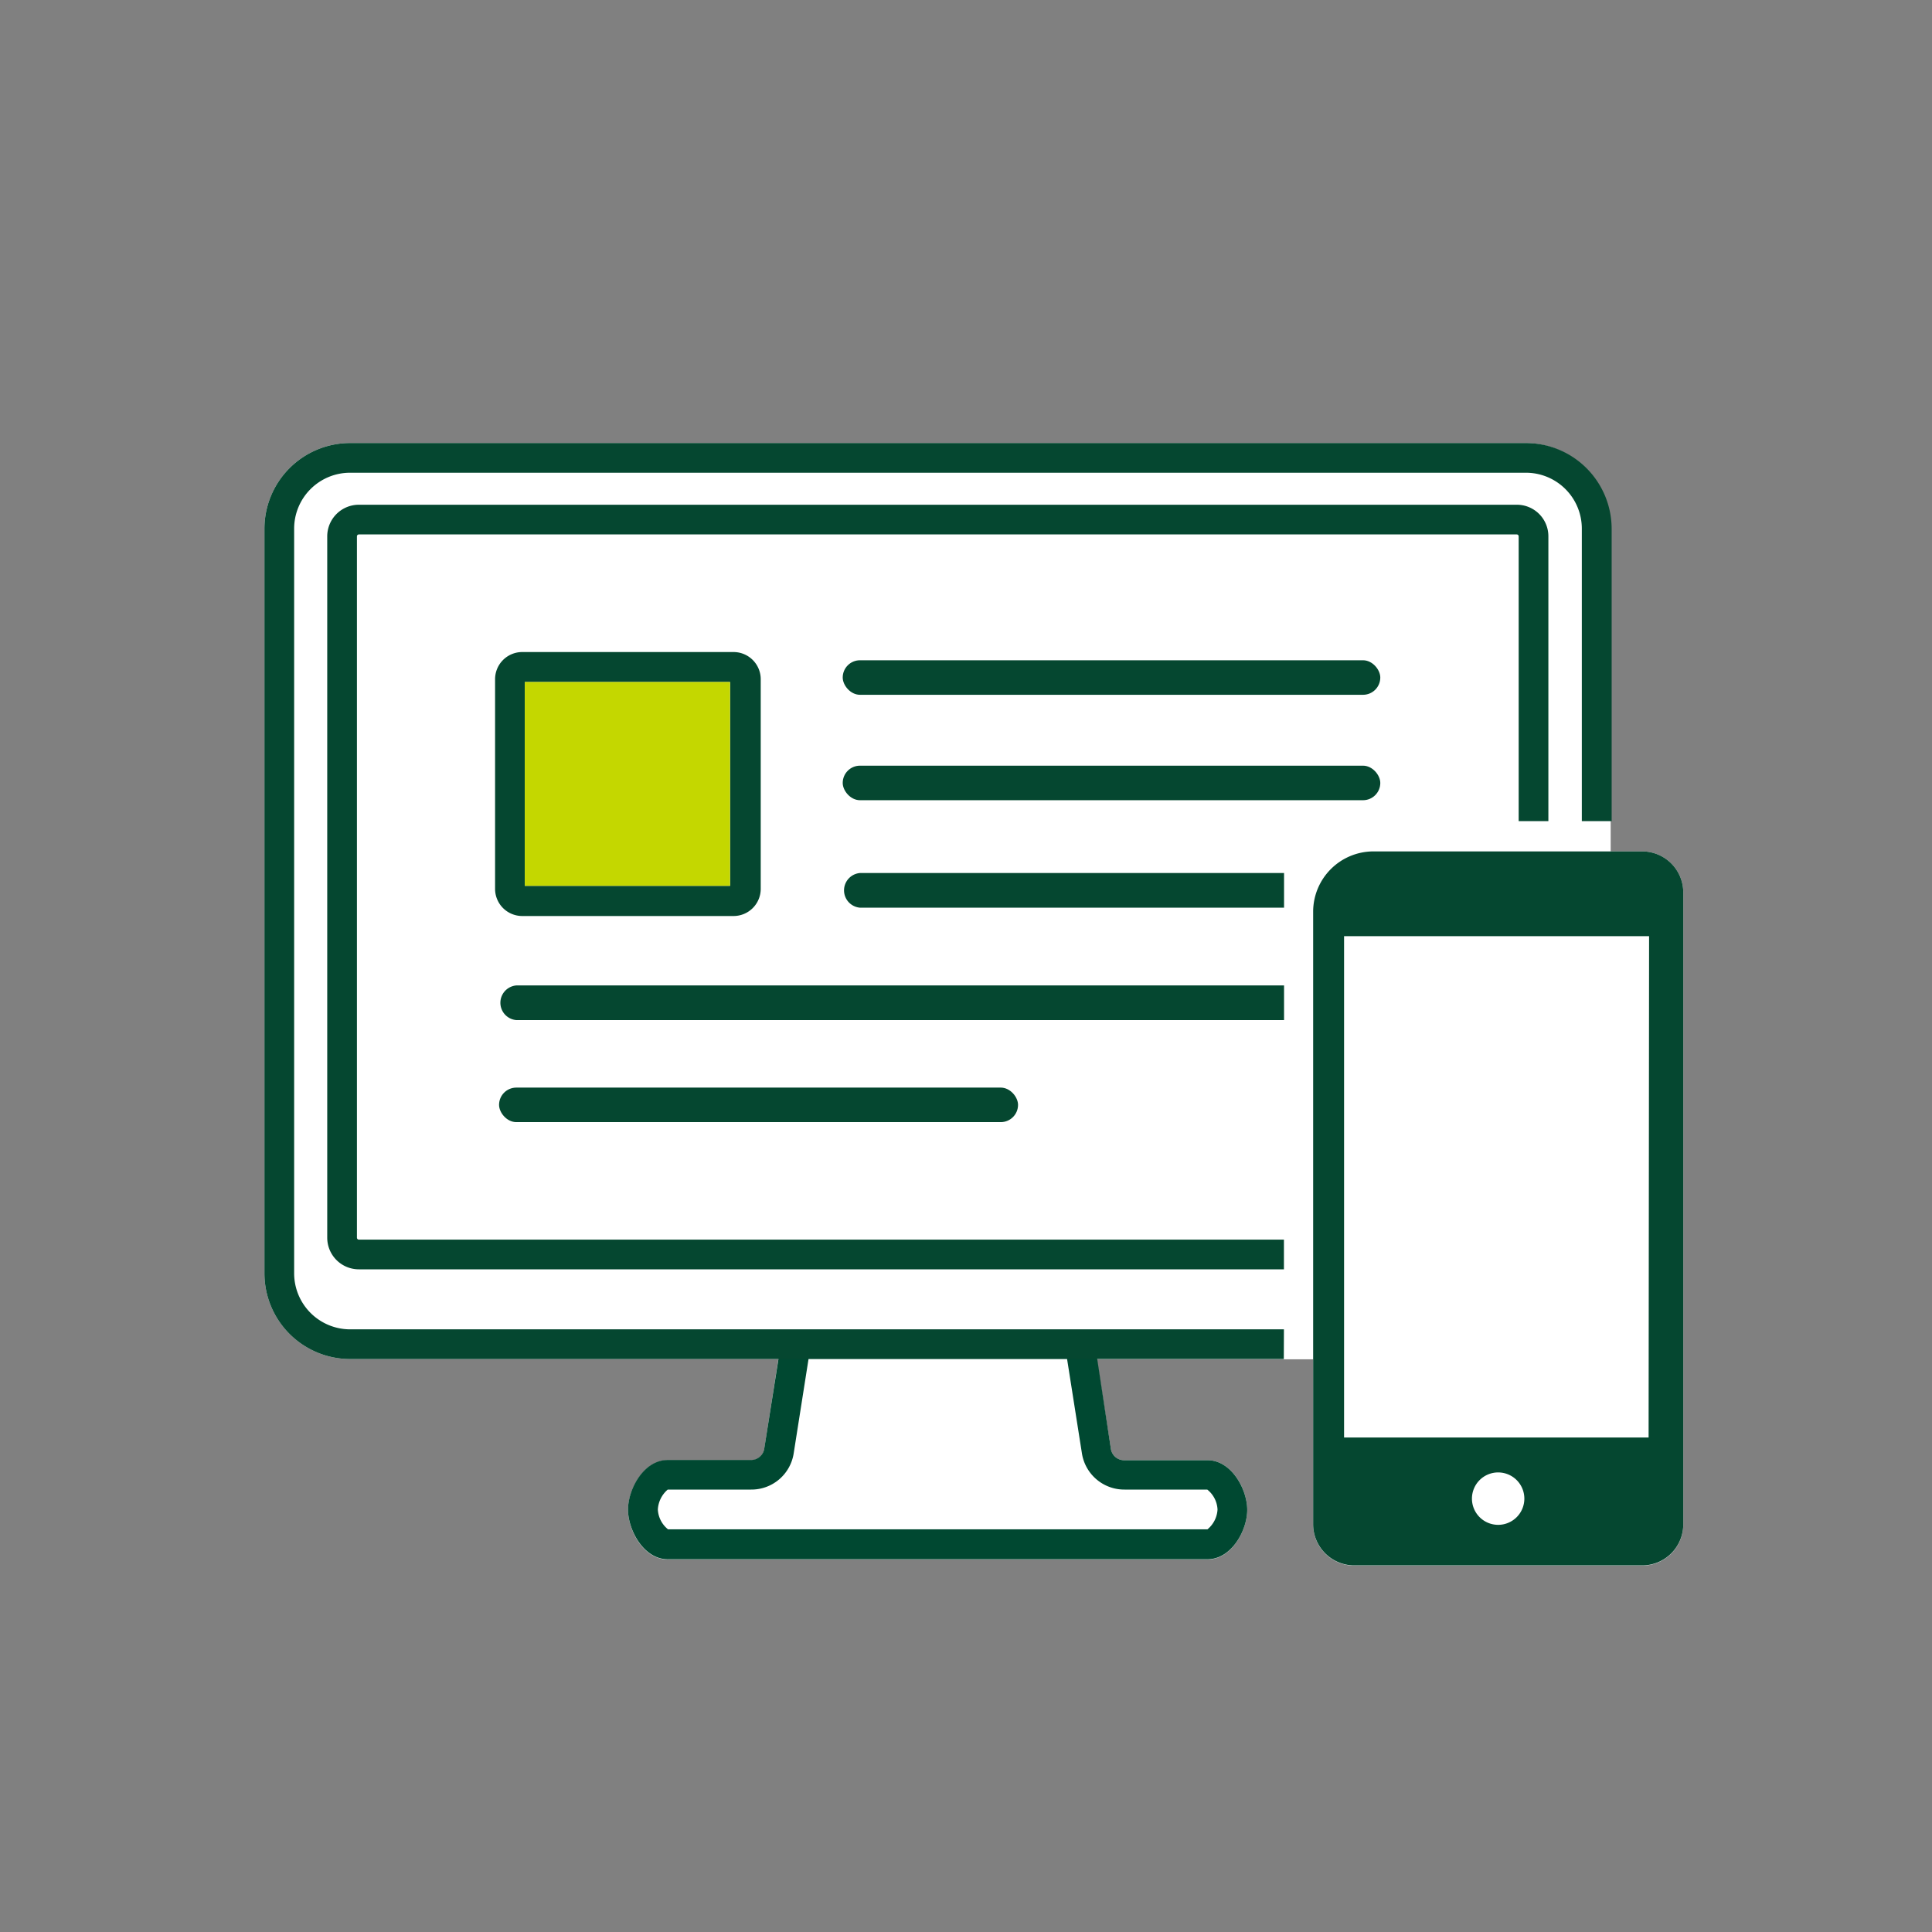
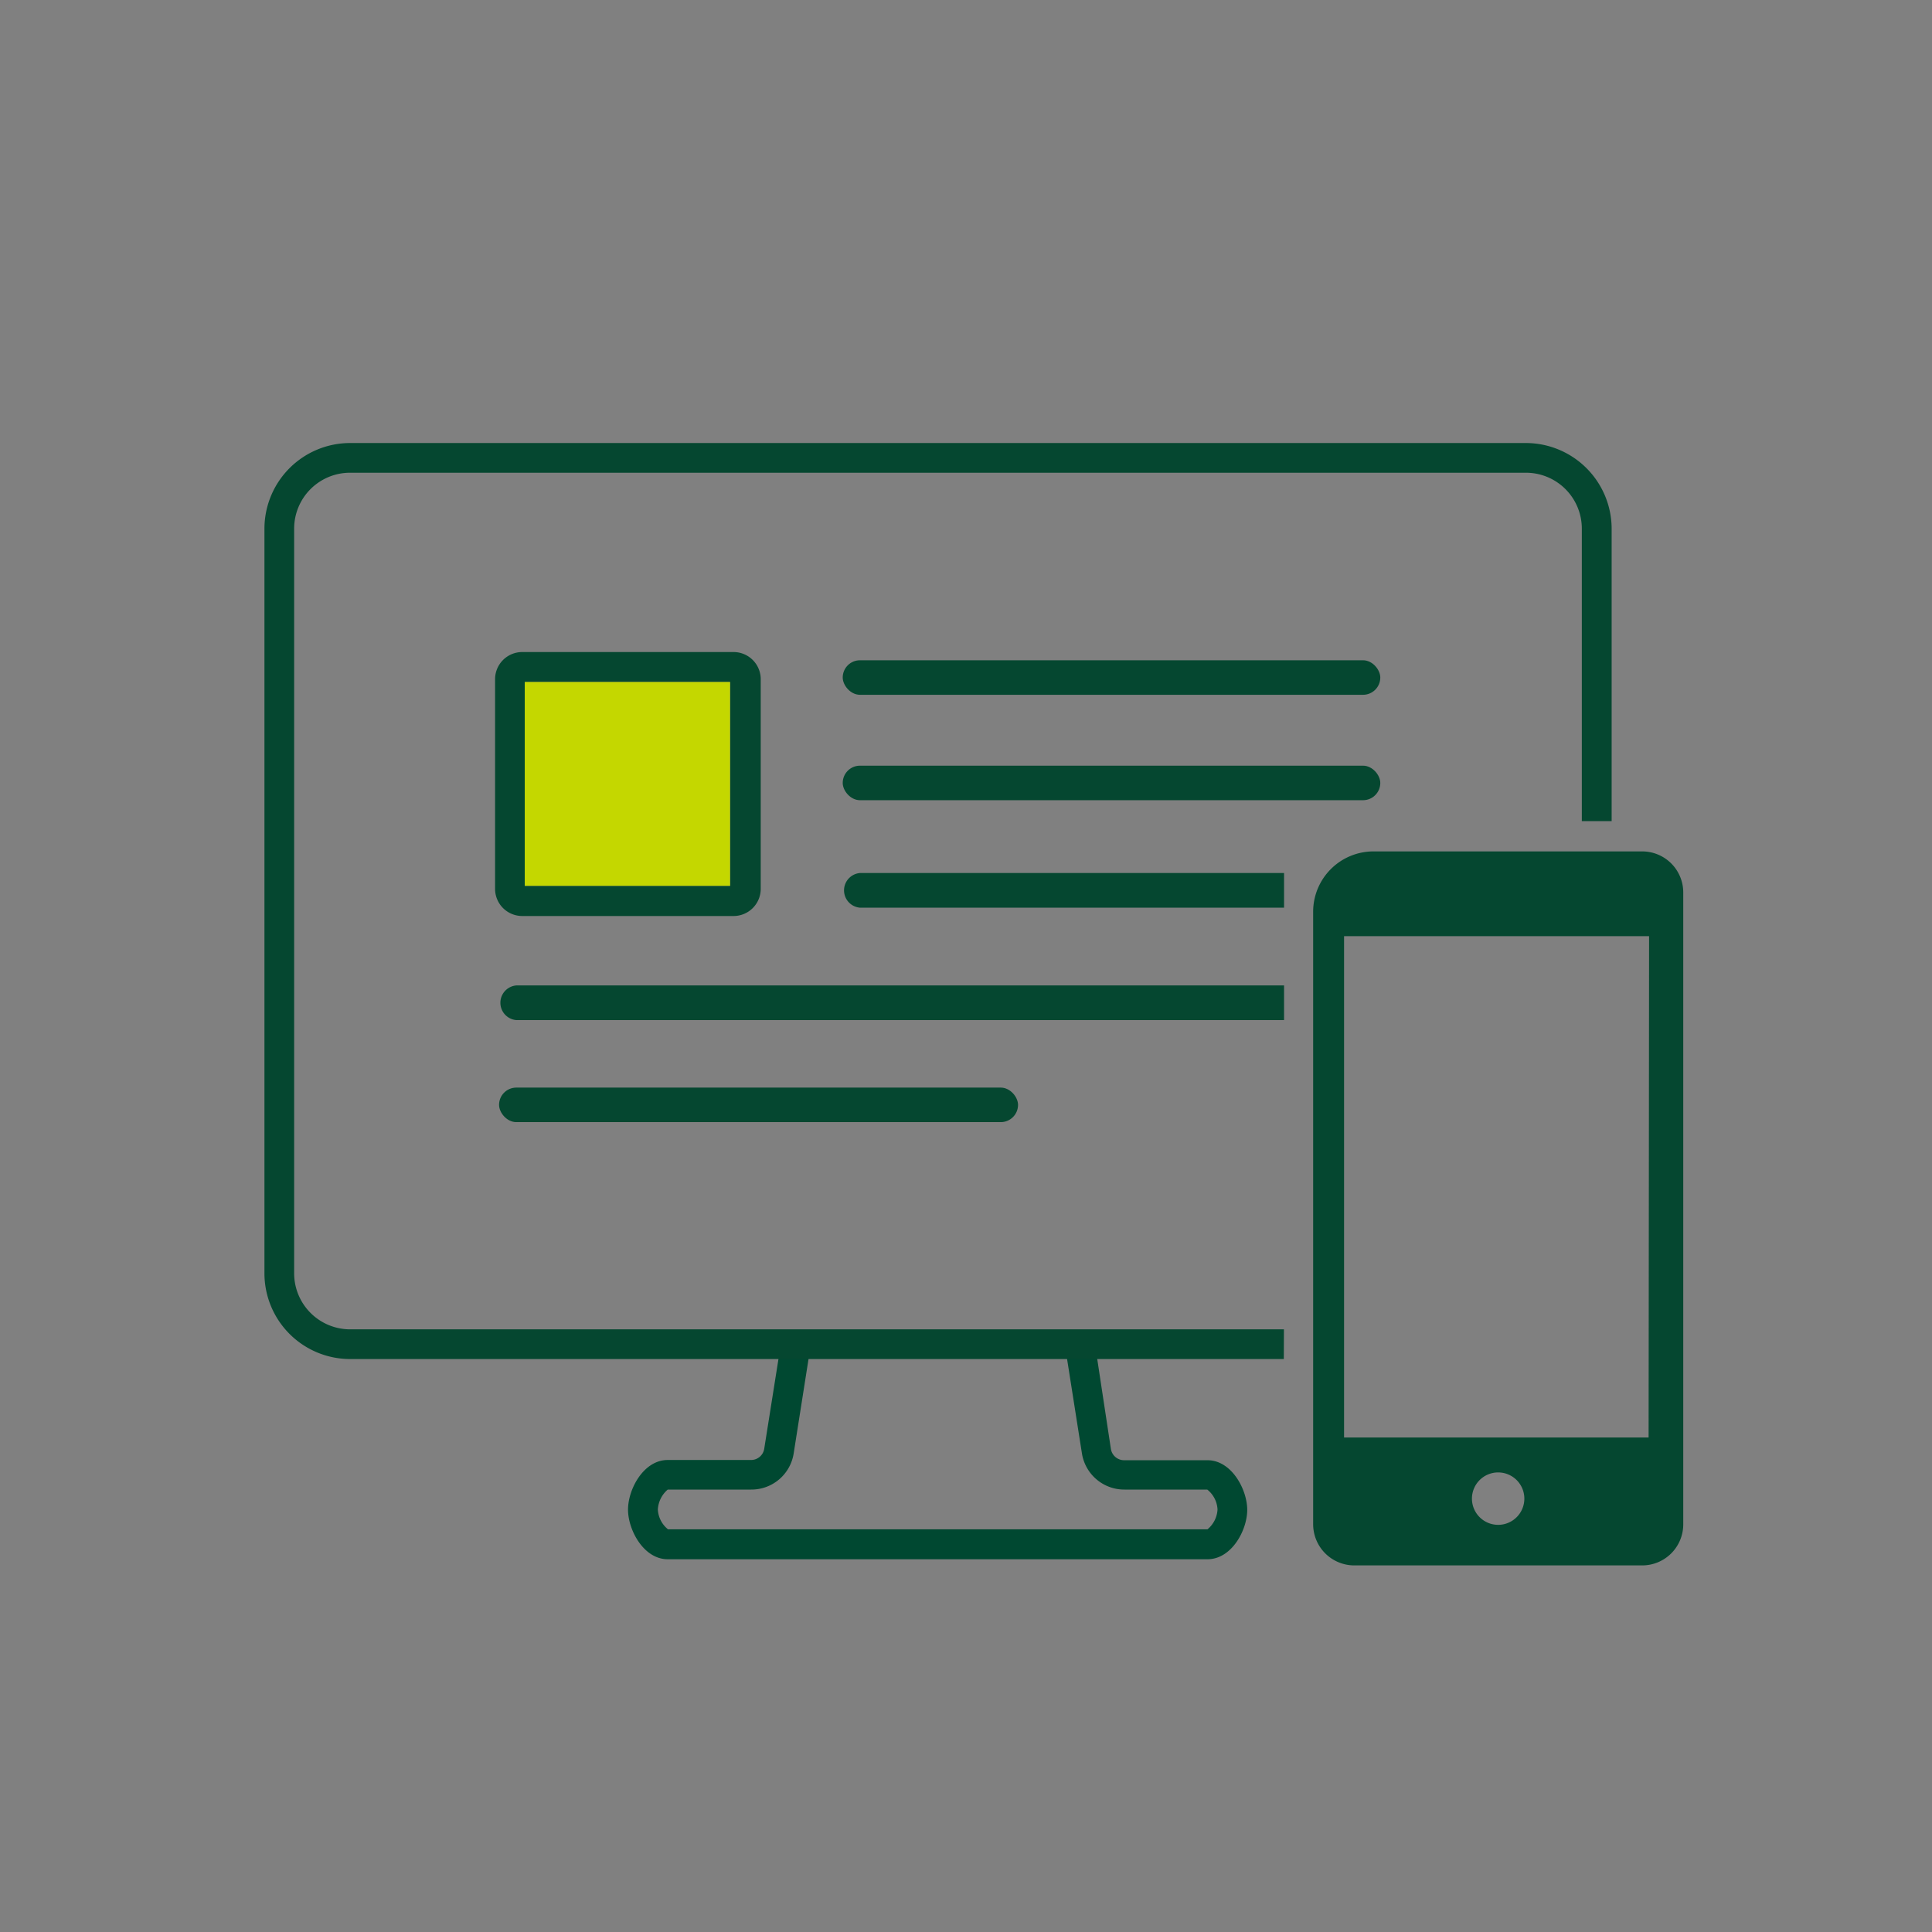
<svg xmlns="http://www.w3.org/2000/svg" id="レイヤー_1" data-name="レイヤー 1" viewBox="0 0 160 160">
  <rect x="0" y="0" width="160" height="160" fill="#808080" stroke="none" />
  <defs>
    <style>.cls-1{fill:#fff;}.cls-2{fill:none;}.cls-3{fill:#004831;}.cls-4{fill:#054730;}.cls-5{fill:#c4d700;}</style>
  </defs>
  <title>アートボード 1</title>
-   <path class="cls-1" d="M136,70.51h-2.61V43.78a7.11,7.11,0,0,0-7.1-7.09H29a7.1,7.1,0,0,0-7.1,7.09v61.67a7.1,7.1,0,0,0,7.1,7.1H64.46L63.29,120a1.1,1.1,0,0,1-1.09.93H55.3c-2,0-3.29,2.43-3.29,4.11s1.28,4.11,3.29,4.11H100c2,0,3.29-2.43,3.29-4.11s-1.28-4.11-3.29-4.11h-6.9A1.11,1.11,0,0,1,92,120l-1.17-7.43h17.92v13.69a3.41,3.41,0,0,0,3.41,3.4H136a3.4,3.4,0,0,0,3.4-3.4V73.91A3.4,3.4,0,0,0,136,70.51Z" />
  <rect id="bg" class="cls-2" width="160" height="160" />
  <path class="cls-3" d="M100,129.13H55.3c-2,0-3.29-2.43-3.29-4.11s1.28-4.11,3.29-4.11h6.9a1.1,1.1,0,0,0,1.09-.93l1.25-7.88,2.43.38-1.24,7.88a3.54,3.54,0,0,1-3.53,3H55.3a2.34,2.34,0,0,0-.82,1.65,2.25,2.25,0,0,0,.84,1.64H100a2.28,2.28,0,0,0,.83-1.64,2.24,2.24,0,0,0-.85-1.65H93.13a3.55,3.55,0,0,1-3.53-3l-1.24-7.88,2.44-.38L92,120a1.11,1.11,0,0,0,1.09.93H100c2,0,3.29,2.43,3.29,4.11S102,129.13,100,129.13Z" />
  <path class="cls-4" d="M106.33,110.09H29a4.64,4.64,0,0,1-4.64-4.64V43.78A4.63,4.63,0,0,1,29,39.15h97.32A4.63,4.63,0,0,1,131,43.78V68h2.47V43.78a7.11,7.11,0,0,0-7.1-7.09H29a7.1,7.1,0,0,0-7.1,7.09v61.67a7.1,7.1,0,0,0,7.1,7.1h77.32Z" />
-   <path class="cls-4" d="M106.33,102.66H29.72a.16.16,0,0,1-.16-.16V44.42a.16.16,0,0,1,.16-.16h95.9a.16.16,0,0,1,.15.16V68h2.46V44.42a2.61,2.61,0,0,0-2.61-2.62H29.72a2.62,2.62,0,0,0-2.62,2.62V102.5a2.62,2.62,0,0,0,2.62,2.62h76.61Z" />
  <path class="cls-4" d="M136,70.51h-22.3a5,5,0,0,0-4.95,4.94v50.79a3.41,3.41,0,0,0,3.41,3.4H136a3.4,3.4,0,0,0,3.4-3.4V73.91A3.4,3.4,0,0,0,136,70.51Zm-11.92,55.77a2.17,2.17,0,1,1,2.16-2.16A2.17,2.17,0,0,1,124.12,126.28Zm12.45-7.23H111.31V77.53h25.26Z" />
  <rect class="cls-4" x="69.79" y="54.68" width="44.52" height="2.86" rx="1.43" />
  <rect class="cls-4" x="69.79" y="63.41" width="44.52" height="2.86" rx="1.43" />
  <rect class="cls-4" x="41.33" y="90.07" width="42.98" height="2.86" rx="1.43" />
  <path class="cls-4" d="M106.34,72.3H71.22a1.44,1.44,0,0,0,0,2.87h35.12Z" />
  <path class="cls-4" d="M60.71,75.86H43.21A2.25,2.25,0,0,1,41,73.61V56.23A2.25,2.25,0,0,1,43.21,54h17.5A2.25,2.25,0,0,1,63,56.23V73.61A2.25,2.25,0,0,1,60.71,75.86Zm-17.25-2.5h17V56.48h-17Z" />
  <rect class="cls-5" x="43.46" y="56.48" width="17" height="16.88" />
-   <path class="cls-4" d="M106.34,81.61H42.76a1.44,1.44,0,0,0,0,2.87h63.58Z" />
+   <path class="cls-4" d="M106.34,81.61H42.76a1.44,1.44,0,0,0,0,2.87h63.58" />
</svg>